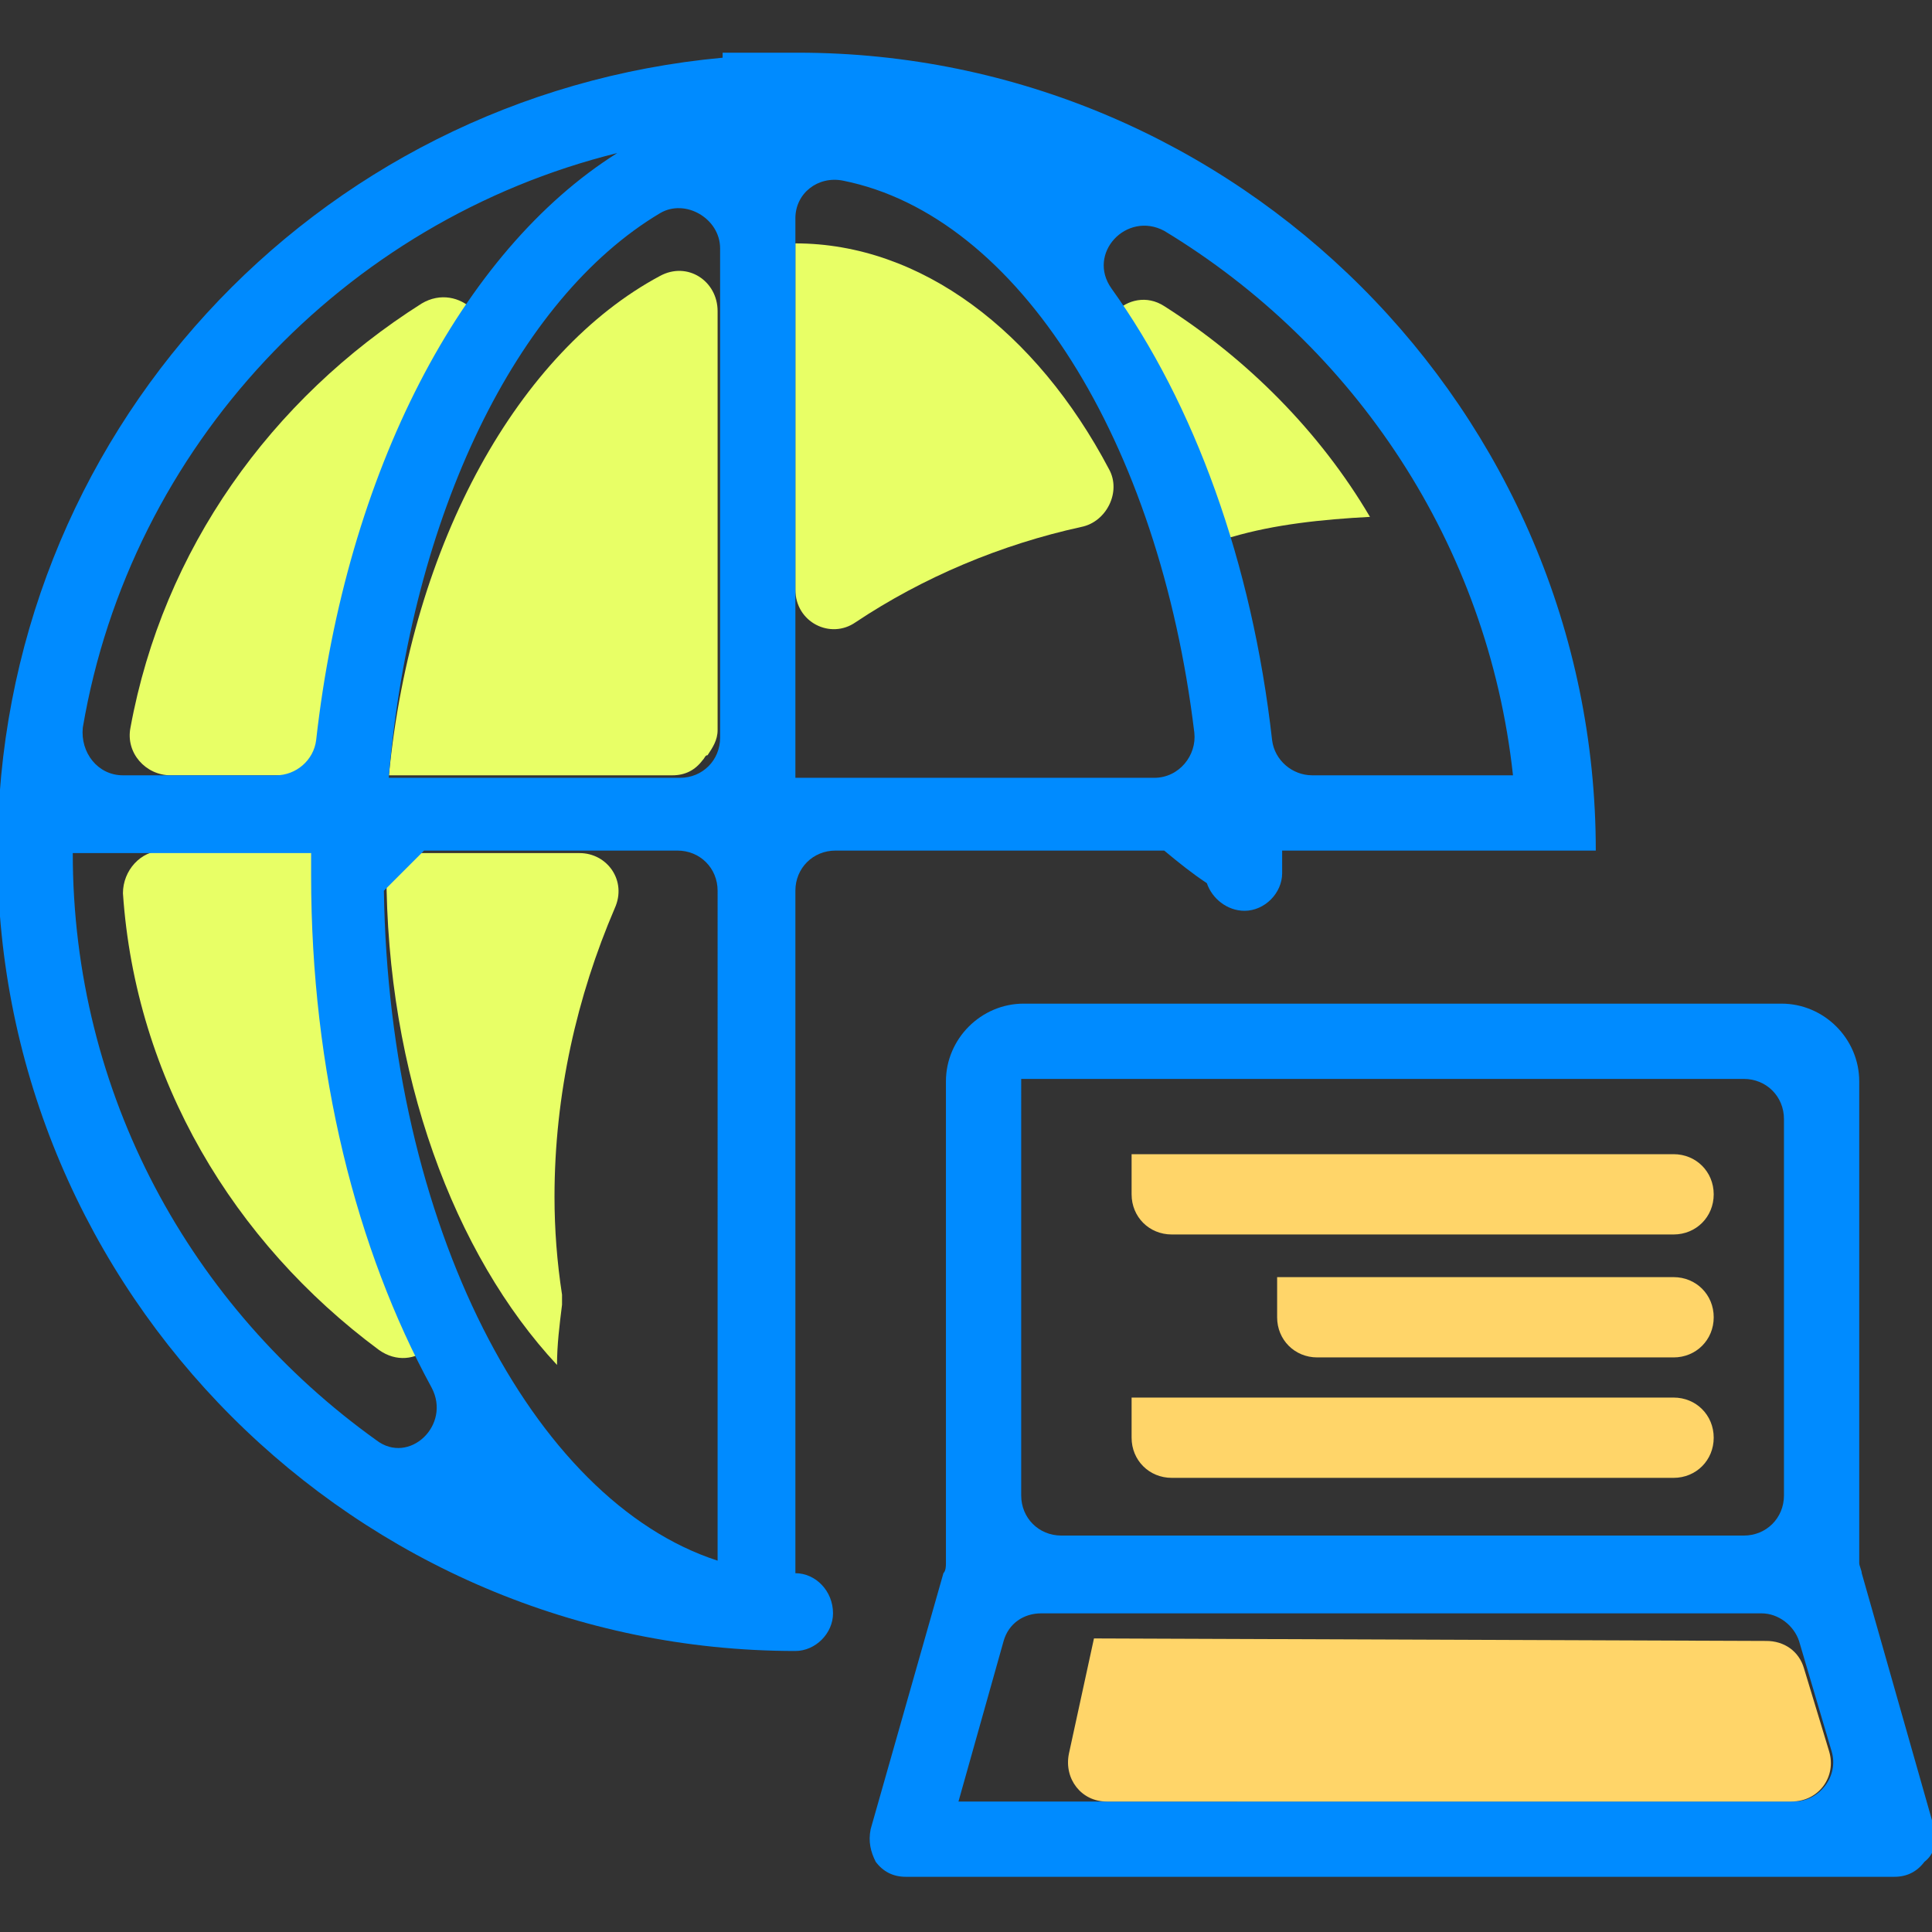
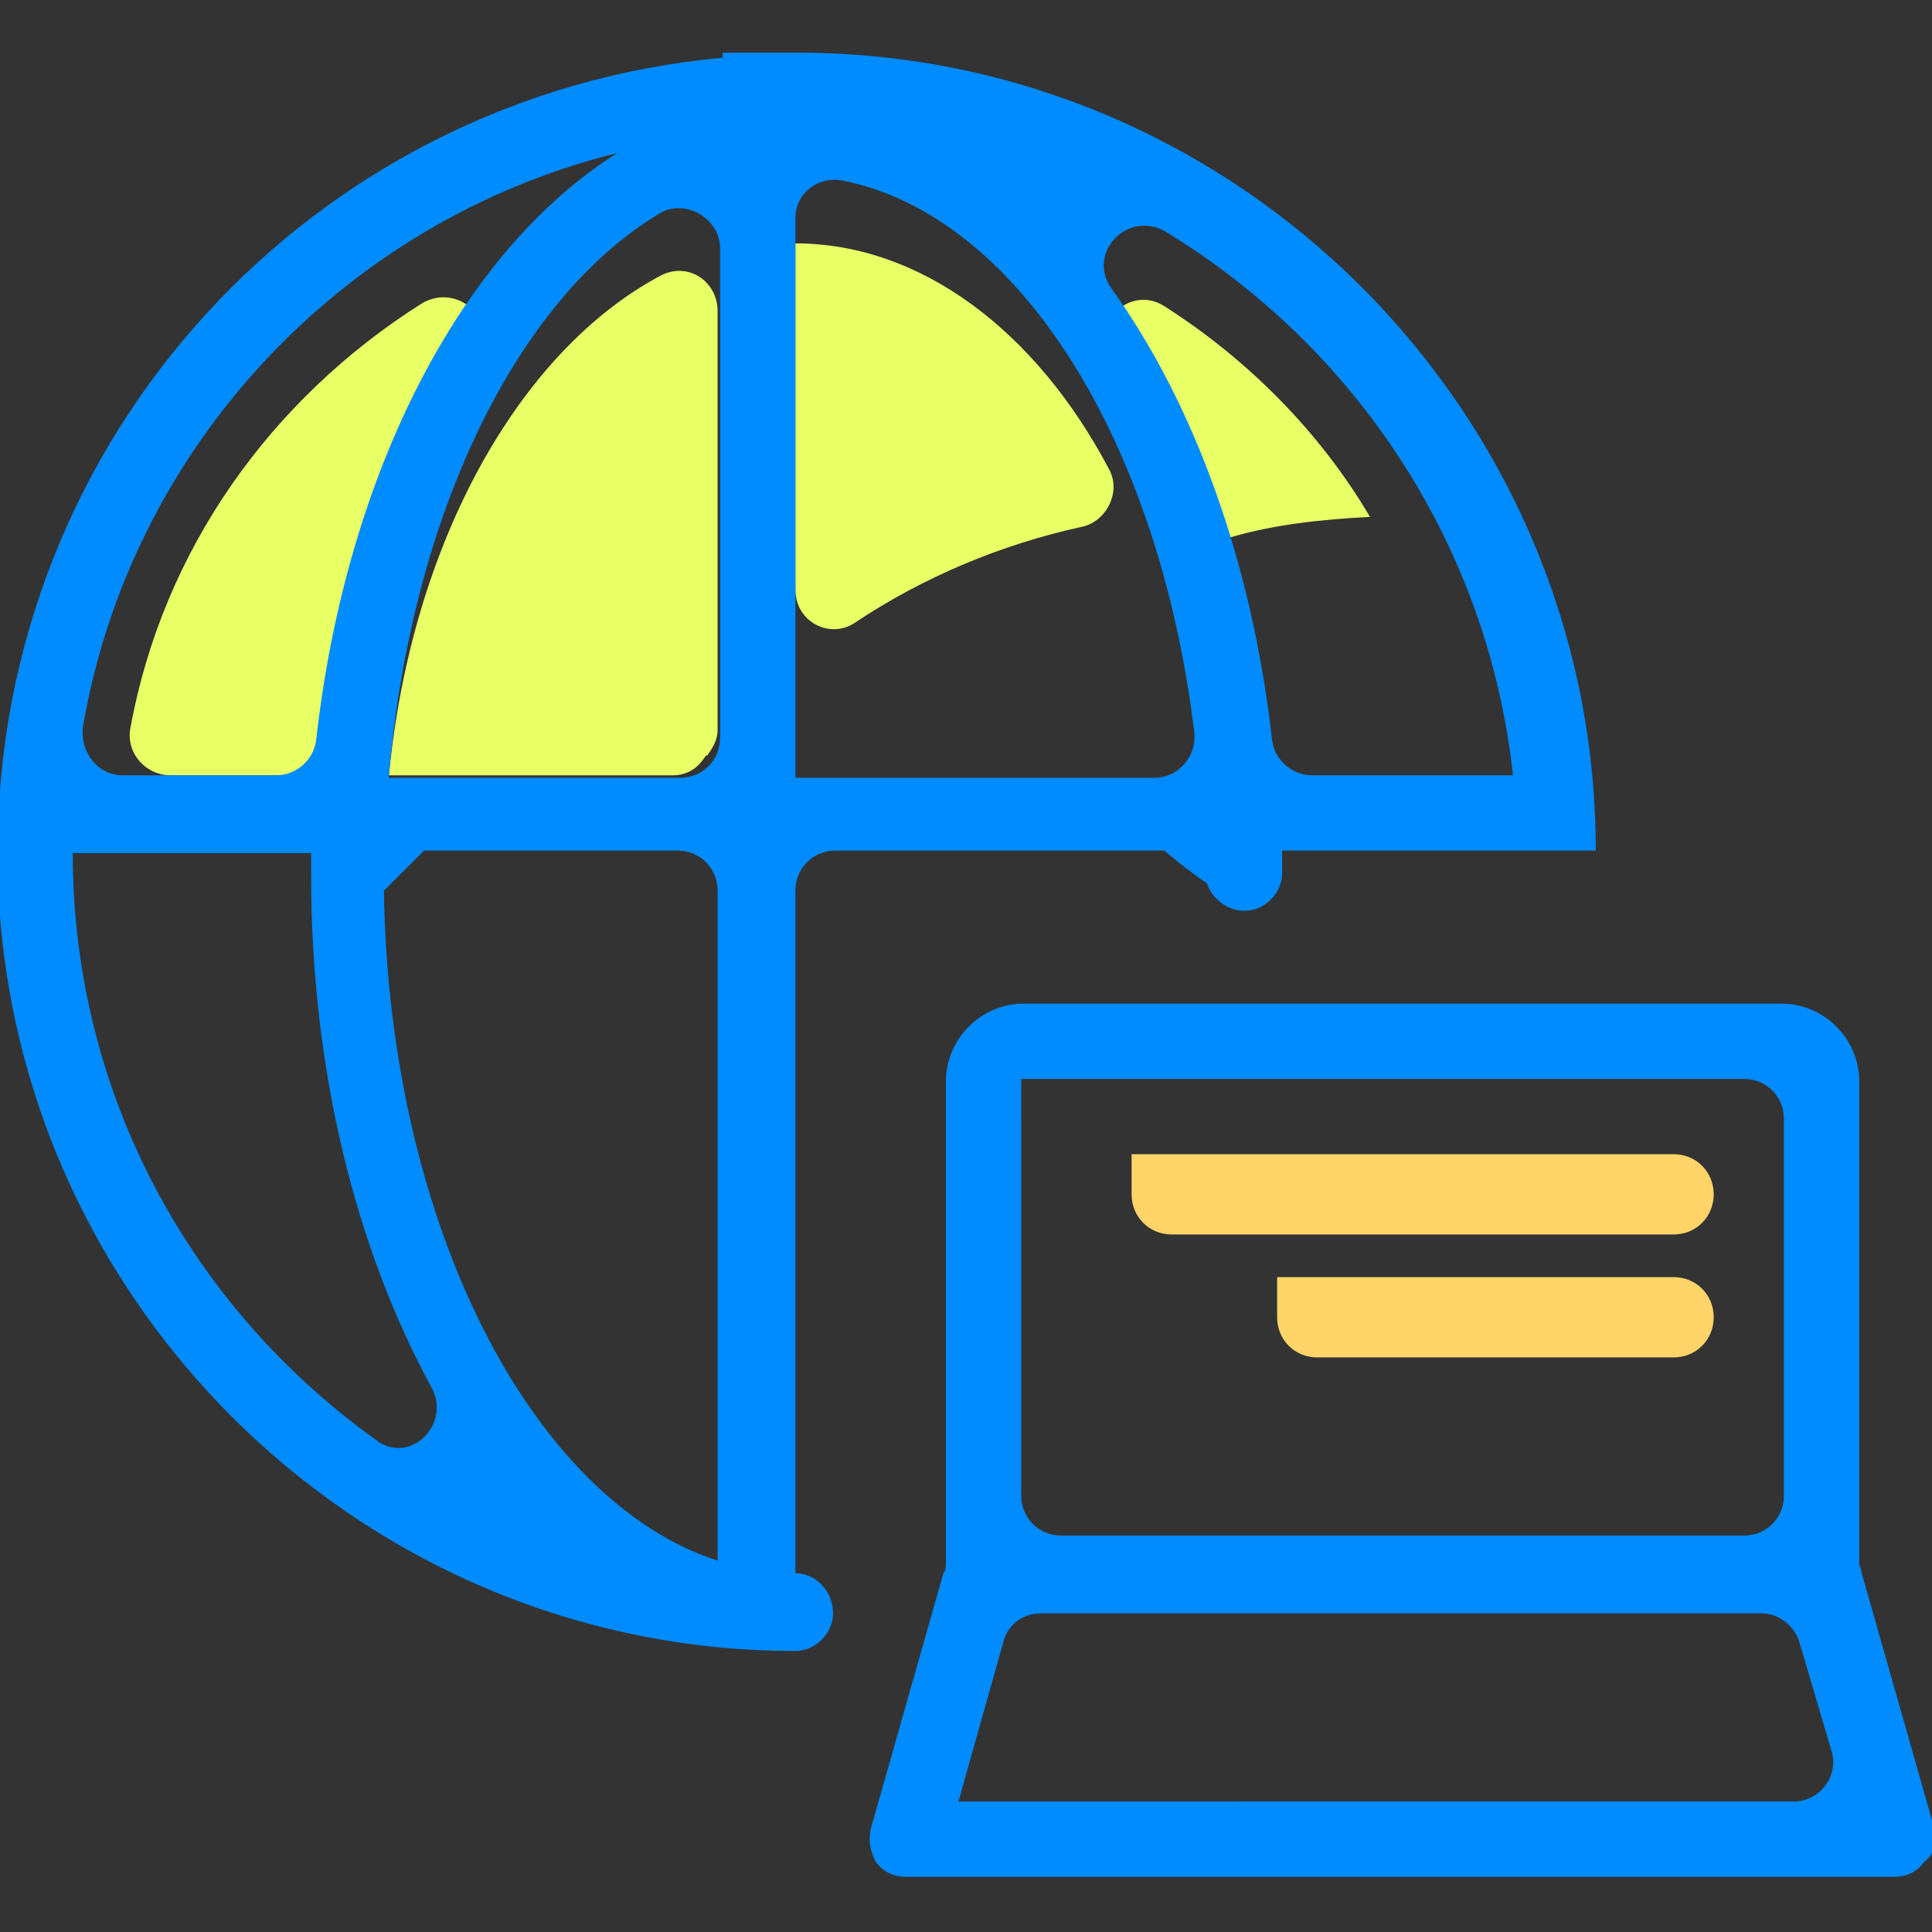
<svg xmlns="http://www.w3.org/2000/svg" version="1.1" id="Слой_1" x="0px" y="0px" viewBox="0 0 77 77" style="enable-background:new 0 0 77 77;" xml:space="preserve">
  <rect x="0" y="0" width="77" height="77" fill="#333333" stroke="none" />
  <style type="text/css">
	.st0{fill-rule:evenodd;clip-rule:evenodd;fill:#E8FF66;}
	.st1{fill-rule:evenodd;clip-rule:evenodd;fill:#008BFF;}
	.st2{fill-rule:evenodd;clip-rule:evenodd;fill:#FFD569;}
</style>
  <g>
    <path class="st0" d="M13.6,30.9c0.5-6.5,2.5-12.3,5.4-16.6c1-1.4-0.7-3.1-2.2-2.2c-6,3.8-10.3,9.8-11.6,16.9   c-0.2,1,0.6,1.9,1.6,1.9H13.6L13.6,30.9z" />
    <path class="st0" d="M31.7,9.7v13.8c0,1.3,1.4,2,2.4,1.3c2.7-1.8,5.8-3.1,9-3.8c1-0.2,1.6-1.4,1.1-2.3C41.3,13.2,36.7,9.7,31.7,9.7   L31.7,9.7z" />
    <path class="st0" d="M54.6,20.6c-2-3.4-4.9-6.3-8.2-8.4c-1.4-0.9-3.1,0.8-2.1,2.2c1.2,1.7,2.2,3.8,3,6c0.3,0.7,1,1.2,1.8,1   C50.8,20.9,52.7,20.7,54.6,20.6L54.6,20.6z" />
-     <path class="st0" d="M15.4,34.7c0,8.1,2.7,15.3,6.8,19.7c0-0.8,0.1-1.6,0.2-2.4c0-0.1,0-0.2,0-0.4c-0.2-1.3-0.3-2.6-0.3-3.9   c0-4.1,0.9-8,2.4-11.5c0.5-1.1-0.3-2.2-1.4-2.2h-7.7C15.4,34.2,15.4,34.5,15.4,34.7L15.4,34.7z" />
    <path class="st0" d="M15.5,30.9h11.3c0.5,0,0.9-0.2,1.2-0.6c0.1-0.1,0.1-0.2,0.2-0.2c0.2-0.3,0.4-0.6,0.4-1V12.4   c0-1.2-1.2-2-2.3-1.4C20.7,14,16.4,21.6,15.5,30.9L15.5,30.9z" />
-     <path class="st0" d="M13.5,34.7c0-0.3,0-0.5,0-0.8h-7c-0.9,0-1.6,0.8-1.6,1.7c0.5,7.4,4.4,13.9,10.2,18.2c1.4,1,3.1-0.5,2.3-2   C15,47.2,13.5,41.2,13.5,34.7L13.5,34.7z" />
    <path class="st1" d="M31.7,62.7V35.5c0-0.9,0.7-1.6,1.6-1.6h13.1c0.6,0.5,1.1,0.9,1.7,1.3c0.2,0.6,0.8,1.1,1.5,1.1   c0.8,0,1.5-0.7,1.5-1.5c0-0.3,0-0.6,0-0.9h9.5h2.1h0.9c0-17.5-14.3-31.8-31.8-31.8h-3v0.2C12.5,3.8-0.1,17.4-0.1,34   c0,17.5,14.3,31.8,31.8,31.8c0.8,0,1.5-0.7,1.5-1.5C33.2,63.4,32.5,62.7,31.7,62.7L31.7,62.7z M28.6,62.2   c-7.4-2.4-13.1-13.4-13.3-26.7c0.6-0.6,1-1,1.6-1.6l10.1,0c0.9,0,1.6,0.7,1.6,1.6V62.2L28.6,62.2z M15.5,30.9   c0.9-10.4,5.1-19,10.8-22.4c1-0.6,2.4,0.2,2.4,1.4v19.5c0,0.9-0.7,1.6-1.6,1.6H15.5L15.5,30.9z M31.7,30.9V8.7c0-1,0.9-1.7,1.9-1.5   c7,1.4,12.6,10.4,14,22c0.1,0.9-0.6,1.8-1.6,1.8H31.7L31.7,30.9z M60.3,30.9h-8c-0.8,0-1.5-0.6-1.6-1.4c-0.8-7.1-3.1-13.4-6.4-18   c-1-1.4,0.6-3.1,2.1-2.3C54,13.8,59.3,21.7,60.3,30.9L60.3,30.9z M24.6,6.1c-6.2,3.9-10.8,12.7-12,23.4c-0.1,0.8-0.8,1.4-1.6,1.4   H4.9c-1,0-1.7-0.9-1.6-1.9C5.2,17.8,13.7,8.8,24.6,6.1L24.6,6.1z M2.9,34h9.5c0,0.3,0,0.6,0,0.9c0,7.8,1.8,14.9,4.8,20.4   c0.8,1.5-0.9,3.1-2.2,2.1C7.6,52.1,2.9,43.6,2.9,34L2.9,34z" />
    <path class="st1" d="M77.1,72.9l-2.9-10.2c0-0.1-0.1-0.3-0.1-0.4V43.1c0-1.7-1.4-3.1-3.1-3.1H40.8c-1.7,0-3.1,1.4-3.1,3.1v19.2   c0,0.1,0,0.3-0.1,0.4l-2.9,10.2c-0.1,0.5,0,0.9,0.2,1.3c0.3,0.4,0.7,0.6,1.2,0.6h39.4c0.5,0,0.9-0.2,1.2-0.6   C77.1,73.9,77.2,73.4,77.1,72.9L77.1,72.9z M40.8,43h28.7c0.9,0,1.6,0.7,1.6,1.6v15c0,0.9-0.7,1.6-1.6,1.6H42.3   c-0.9,0-1.6-0.7-1.6-1.6V43L40.8,43z M38.2,71.8l1.8-6.4c0.2-0.7,0.8-1.1,1.5-1.1h28.7c0.7,0,1.3,0.5,1.5,1.1l1.3,4.4   c0.3,1-0.5,2-1.5,2H38.2L38.2,71.8z" />
-     <path class="st2" d="M43.6,65.3l-1,4.6c-0.2,1,0.5,1.9,1.5,1.9h27.3c1.1,0,1.8-1,1.5-2l-1-3.3c-0.2-0.7-0.8-1.1-1.5-1.1L43.6,65.3   L43.6,65.3z" />
-     <path class="st2" d="M45.1,55.7h21.6c0.9,0,1.6,0.7,1.6,1.6v0c0,0.9-0.7,1.6-1.6,1.6H46.7c-0.9,0-1.6-0.7-1.6-1.6V55.7L45.1,55.7z" />
    <path class="st2" d="M50.9,50.9h15.8c0.9,0,1.6,0.7,1.6,1.6l0,0c0,0.9-0.7,1.6-1.6,1.6H52.5c-0.9,0-1.6-0.7-1.6-1.6V50.9L50.9,50.9   z" />
    <path class="st2" d="M45.1,46h21.6c0.9,0,1.6,0.7,1.6,1.6v0c0,0.9-0.7,1.6-1.6,1.6H46.7c-0.9,0-1.6-0.7-1.6-1.6V46L45.1,46z" />
  </g>
</svg>